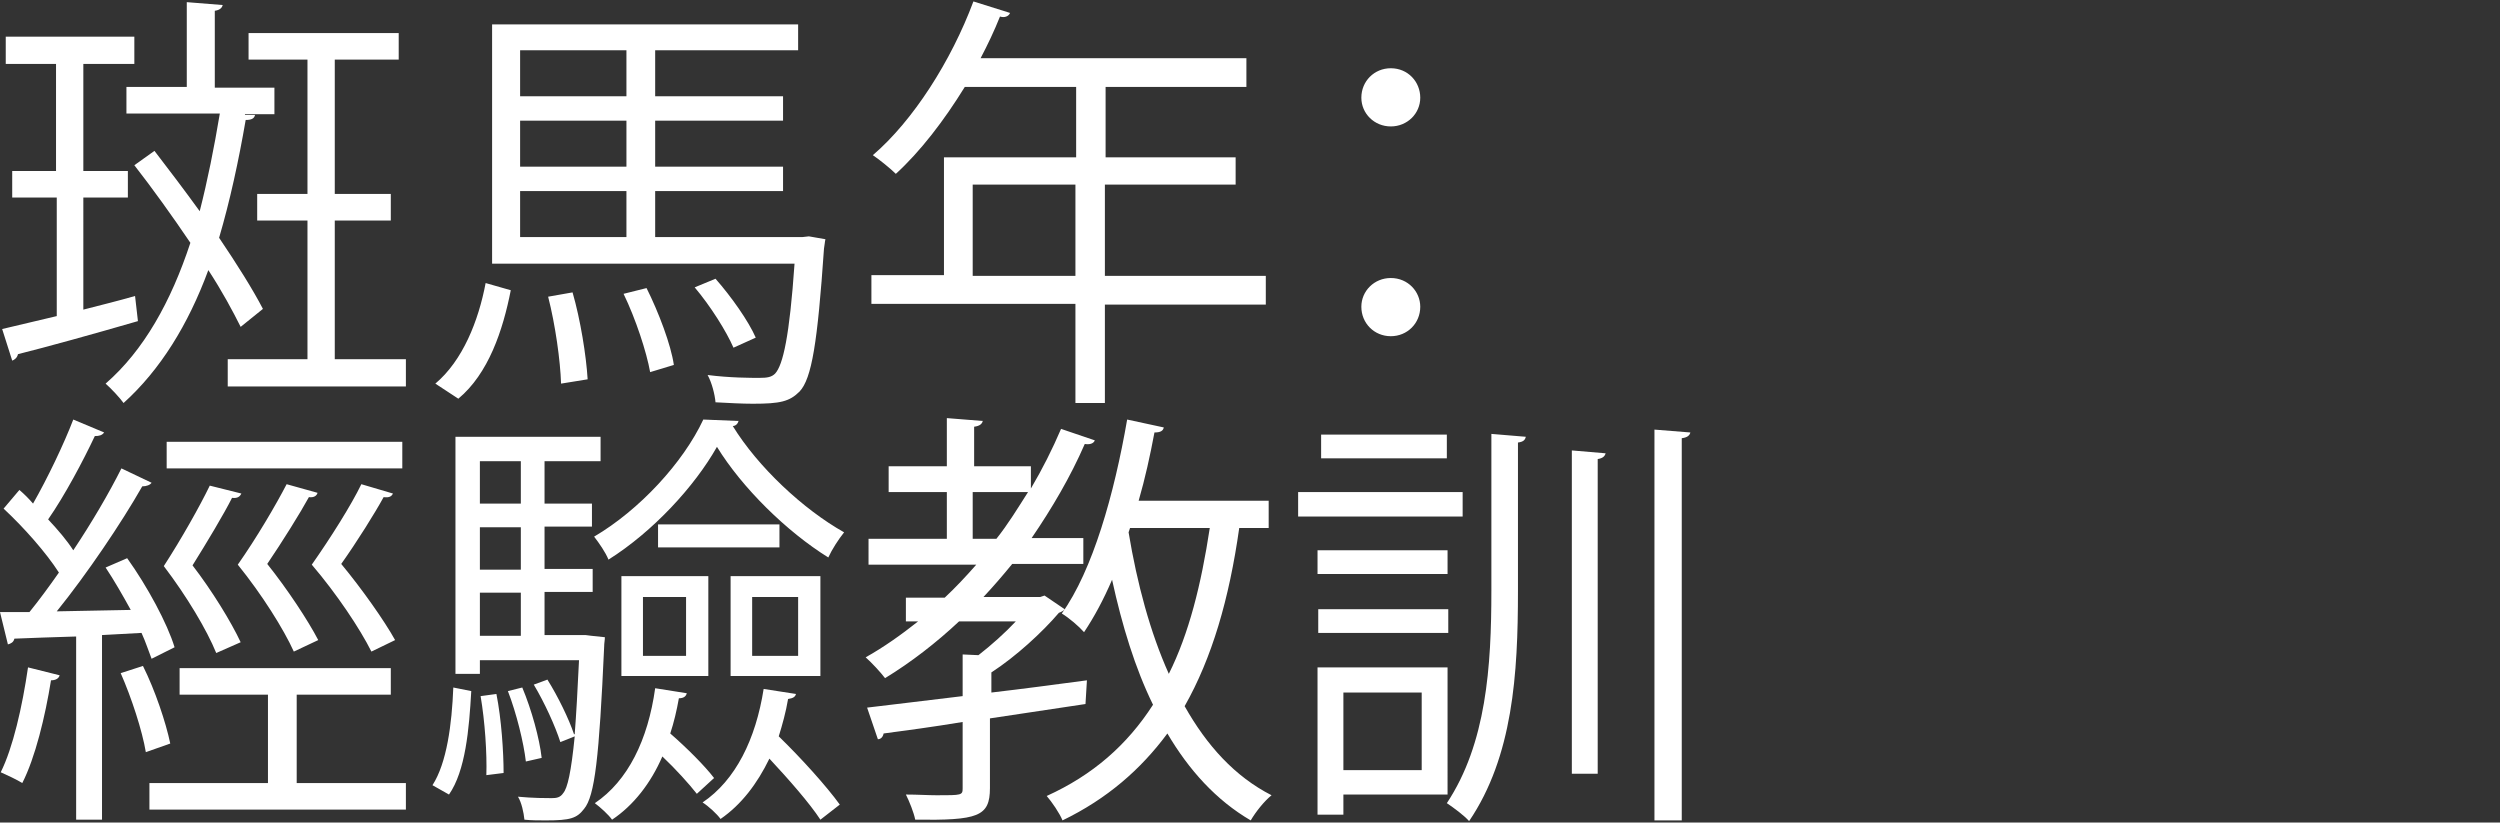
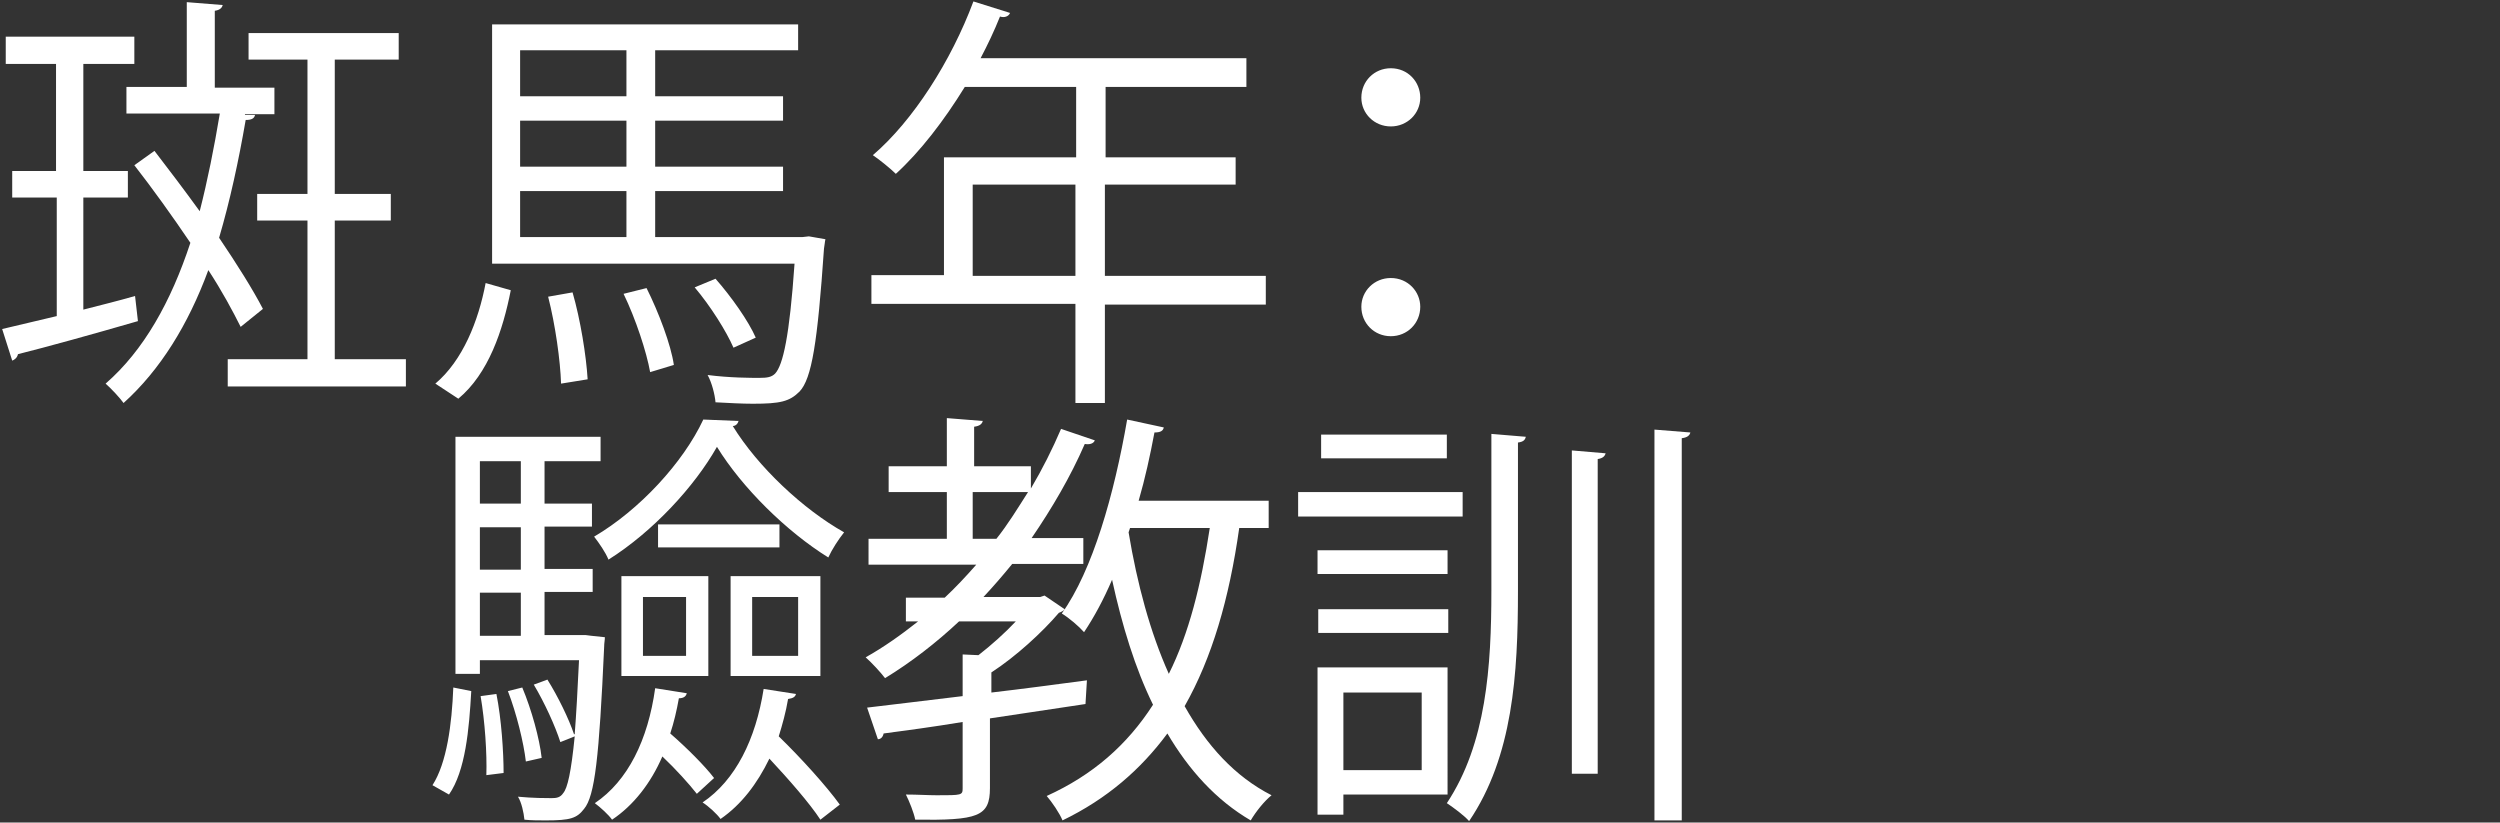
<svg xmlns="http://www.w3.org/2000/svg" version="1.1" id="Layer_1" x="0px" y="0px" viewBox="0 0 348 114.5" style="enable-background:new 0 0 348 114.5;" xml:space="preserve">
  <rect x="0" y="0" width="348" height="114.5" fill="#333333" stroke="none" />
  <style type="text/css">
	.st0{fill:#FFFFFF;}
</style>
  <g>
    <path class="st0" d="M11.6,43.1c2.3-0.6,4.8-1.2,7.2-1.9l0.4,3.5C13,46.5,6.5,48.3,2.5,49.3c-0.1,0.5-0.5,0.8-0.8,0.9l-1.4-4.4   C2.4,45.3,5,44.7,7.9,44V27.5H1.7v-3.7h6.1V8.9h-7V5.1h17.9v3.8h-7.1v14.9h6.2v3.7h-6.2C11.6,27.5,11.6,43.1,11.6,43.1z M35.5,16   c-0.1,0.5-0.5,0.7-1.3,0.7c-1,5.8-2.2,11.3-3.7,16.4c2.5,3.7,4.7,7.2,6.1,9.9l-3.1,2.5c-1.1-2.2-2.6-5-4.5-7.9   c-2.8,7.6-6.7,13.9-11.8,18.5c-0.5-0.7-1.7-2-2.5-2.7C20,48.8,23.8,42,26.5,33.8c-2.5-3.7-5.3-7.6-7.8-10.8l2.8-2   c2,2.6,4.2,5.5,6.3,8.4c1.1-4.3,2-8.8,2.8-13.6h-13v-3.7H26V0.3l5,0.4c-0.1,0.4-0.4,0.7-1.1,0.8v10.7h8.3v3.7h-4.1V16H35.5z    M46.6,50h9.9v3.8H31.7V50h11.1V30.7h-7V27h7V8.3h-8.2V4.6h20.9v3.7h-8.9V27h7.8v3.7h-7.8V50z" />
    <path class="st0" d="M60.6,53.4c3.8-3.2,6-8.7,7-14l3.5,1C70,46,68,52,63.8,55.5L60.6,53.4z M112.6,32.9l2.3,0.4   c-0.1,0.4-0.1,0.8-0.2,1.3c-0.9,13.1-1.7,18.1-3.4,19.9c-1.4,1.4-2.7,1.7-6.5,1.7c-1.5,0-3.3-0.1-5.2-0.2c-0.1-1.1-0.5-2.7-1.1-3.8   c3.1,0.4,6.1,0.4,7.2,0.4s1.7-0.1,2.2-0.6c1.1-1.2,2-5.2,2.7-15.3H68.5V3.4h42.6V7H91.2v6.4H109v3.4H91.2v6.4H109v3.4H91.2V33h20.5   L112.6,32.9z M87.2,7H72.4v6.4h14.8C87.2,13.4,87.2,7,87.2,7z M87.2,23.2v-6.4H72.4v6.4H87.2z M72.4,26.6V33h14.8v-6.4   C87.2,26.6,72.4,26.6,72.4,26.6z M78.1,53.4c-0.1-3.2-0.8-8.2-1.8-12.1l3.4-0.6c1.1,3.8,1.9,8.8,2.1,12.1L78.1,53.4z M90.5,51.8   c-0.5-2.8-2-7.4-3.7-10.9l3.2-0.8c1.7,3.4,3.4,7.9,3.8,10.7L90.5,51.8z M99.6,38.8c2.2,2.5,4.6,5.9,5.6,8.2l-3.1,1.4   c-1-2.3-3.2-5.8-5.4-8.4L99.6,38.8z" />
    <path class="st0" d="M176.2,38.4v4h-22.4v13.7h-4.1V42.3h-28.4v-4h10.1V21.9h18.4v-9.8h-15.5c-2.9,4.7-6.2,9-9.6,12.1   c-0.7-0.7-2.3-2-3.2-2.6c5.6-4.8,10.9-13.1,14-21.4l5.1,1.6c-0.2,0.5-0.8,0.7-1.4,0.5c-0.8,2-1.7,3.9-2.7,5.8h37v4h-19.6v9.8H172   v3.8h-18.2v12.7H176.2z M135.4,38.4h14.3V25.7h-14.3V38.4z" />
    <path class="st0" d="M197.7,13.6c0,2.2-1.8,4-4.1,4s-4.1-1.8-4.1-4c0-2.3,1.8-4.1,4.1-4.1C196,9.5,197.7,11.4,197.7,13.6z    M197.7,42.7c0,2.3-1.8,4.1-4.1,4.1s-4.1-1.8-4.1-4.1c0-2.2,1.8-4,4.1-4C196,38.7,197.7,40.6,197.7,42.7z" />
-     <path class="st0" d="M21.1,91.7c-0.4-1-0.8-2.3-1.4-3.6l-5.5,0.3v25.7h-3.6V88.6c-3.3,0.1-6.3,0.2-8.6,0.3   c-0.1,0.5-0.5,0.7-0.9,0.8L0,85.2h4.1c1.3-1.6,2.7-3.5,4.1-5.5c-1.8-2.8-4.9-6.3-7.7-8.9l2.2-2.6c0.7,0.6,1.3,1.2,1.9,1.9   c2-3.5,4.3-8.3,5.6-11.7l4.3,1.8c-0.3,0.4-0.7,0.5-1.3,0.5C11.6,64.1,9,69,6.7,72.3c1.4,1.5,2.6,2.9,3.5,4.3c2.6-3.9,5-8,6.7-11.4   l4.2,2c-0.2,0.3-0.7,0.5-1.3,0.5c-2.9,5.1-7.7,12.2-11.9,17.4l10.3-0.2c-1.1-2-2.3-4.1-3.5-5.9l3-1.3c2.8,3.9,5.6,9.1,6.6,12.4   L21.1,91.7z M8.3,94c-0.1,0.4-0.5,0.7-1.2,0.7c-0.8,5-2.2,10.8-4,14.3c-0.8-0.5-2.1-1.1-3-1.5c1.7-3.4,3-9.1,3.8-14.6L8.3,94z    M20.3,104.7c-0.5-3-2-7.6-3.5-11l3.1-1c1.7,3.4,3.2,7.9,3.8,10.8L20.3,104.7z M41.3,109h15.2v3.7H20.8V109h16.5V96.7H25V93h29.4   v3.7H41.3V109z M33.6,68.7c-0.2,0.4-0.5,0.7-1.3,0.6c-1.1,2.2-3.5,6.2-5.5,9.4c2.7,3.5,5.4,7.9,6.7,10.7l-3.4,1.5   c-1.3-3.2-4.1-7.9-7.3-12.1c2.4-3.7,5-8.3,6.4-11.2L33.6,68.7z M56,61.5v3.7H23.2v-3.7C23.2,61.5,56,61.5,56,61.5z M40.9,90.7   c-1.4-3.1-4.4-7.9-7.8-12.1c2.6-3.7,5.3-8.3,6.8-11.2l4.3,1.2c-0.1,0.4-0.5,0.7-1.2,0.6c-1.2,2.2-3.7,6.2-5.8,9.3   c2.8,3.5,5.7,7.9,7.1,10.6L40.9,90.7z M54.7,68.7c-0.2,0.4-0.5,0.6-1.3,0.5c-1.2,2.2-3.7,6.2-5.9,9.3c2.9,3.5,6,7.9,7.5,10.6   l-3.3,1.6c-1.6-3.2-4.8-8-8.3-12.1c2.6-3.7,5.5-8.3,6.9-11.2L54.7,68.7z" />
    <path class="st0" d="M65.6,96.2c-0.3,5.3-0.8,11.1-3.1,14.4l-2.3-1.3c2-3.1,2.7-8.5,2.9-13.6L65.6,96.2z M82.3,88.5l1.9,0.2   c0,0.4-0.1,0.8-0.1,1.3c-0.7,15.5-1.3,20.8-2.8,22.6c-1,1.3-1.9,1.6-5.3,1.6c-1,0-2,0-3-0.1c-0.1-1-0.4-2.4-0.9-3.2   c2.1,0.2,4,0.2,4.7,0.2s1.2-0.1,1.6-0.7c0.6-0.7,1.1-2.9,1.6-7.9l-2,0.8c-0.7-2.2-2.2-5.5-3.7-8l1.9-0.7c1.5,2.4,3,5.5,3.7,7.6H80   c0.2-2.6,0.4-6,0.6-10.3H66.8v1.9h-3.4v-33h20.2v3.4h-7.8v5.9h6.6v3.2h-6.6v5.9h6.7v3.2h-6.7v6h5.7L82.3,88.5z M72.5,64.2h-5.7v5.9   h5.7V64.2z M72.5,79.3v-5.9h-5.7v5.9H72.5z M66.8,82.5v6h5.7v-6H66.8z M67.7,107.9c0.1-3-0.2-7.5-0.8-11l2.2-0.3   c0.7,3.5,1,8.1,1,11L67.7,107.9z M72.7,95.7c1.3,3.1,2.4,7.1,2.7,9.8l-2.2,0.5c-0.3-2.6-1.3-6.7-2.5-9.8L72.7,95.7z M102.8,58.6   c-0.1,0.4-0.4,0.7-0.8,0.7c3.5,5.7,9.8,11.6,15.5,14.8c-0.8,1-1.7,2.4-2.2,3.5c-5.8-3.6-12-9.7-15.5-15.4   c-3.1,5.5-8.9,11.8-15.1,15.7c-0.4-1-1.3-2.3-2-3.2C89,71,95.1,64.4,97.9,58.4L102.8,58.6z M97,110.5c-1.1-1.4-2.9-3.4-4.8-5.2   c-1.6,3.7-4,6.8-7,8.8c-0.5-0.7-1.6-1.7-2.4-2.3c4.6-3.1,7.4-8.8,8.4-16l4.4,0.7c-0.1,0.4-0.4,0.7-1.1,0.7   c-0.3,1.7-0.7,3.4-1.2,4.9c2.3,2,4.8,4.5,6.1,6.2L97,110.5z M86.5,94.1V80.2h12.1v13.9C98.6,94.1,86.5,94.1,86.5,94.1z M89.5,83.1   v8.2h6v-8.2H89.5z M108.5,73v3.2H91.6V73H108.5z M114.2,114.1c-1.5-2.3-4.4-5.6-7.1-8.5c-1.7,3.5-3.9,6.4-6.8,8.4   c-0.5-0.7-1.7-1.8-2.5-2.3c4.6-3.1,7.4-8.8,8.5-15.8l4.5,0.7c-0.1,0.4-0.4,0.6-1.1,0.7c-0.3,1.8-0.8,3.6-1.3,5.2   c3.1,3,6.7,7,8.5,9.5L114.2,114.1z M114.2,80.2v13.9h-12.5V80.2H114.2z M111.1,91.3v-8.2h-6.4v8.2H111.1z" />
    <path class="st0" d="M151.1,98l-13.3,2v9.7c0,4-1.7,4.5-10.4,4.4c-0.2-1-0.8-2.5-1.3-3.5c1.6,0,3.1,0.1,4.3,0.1c3.5,0,3.6,0,3.6-1   v-9.2c-4.2,0.7-8,1.2-11,1.6c-0.1,0.5-0.4,0.8-0.8,0.8l-1.5-4.4c3.5-0.4,8.2-1,13.3-1.6v-5.8l2.2,0.1c1.8-1.4,3.7-3.1,5.2-4.7h-7.9   c-3.2,3-6.7,5.7-10.3,7.9c-0.6-0.8-1.9-2.2-2.7-2.9c2.5-1.4,4.9-3.1,7.3-5h-1.7v-3.3h5.4c1.5-1.4,3-3,4.4-4.6h-15V75h10.9v-6.5   h-8.1v-3.6h8.1v-6.7l5,0.4c-0.1,0.4-0.4,0.7-1.2,0.8v5.5h7.9V68c1.6-2.7,3-5.5,4.2-8.3l4.7,1.6c-0.2,0.5-0.8,0.6-1.4,0.5   c-2,4.6-4.6,9-7.4,13.1h7.2v3.6h-9.9c-1.3,1.6-2.6,3.1-4,4.6h7.9l0.6-0.2l2.8,1.9c-0.1,0.2-0.5,0.4-0.8,0.5c-2.3,2.7-6,6.1-9.4,8.3   v2.8c4.3-0.5,8.8-1.1,13.3-1.7L151.1,98z M135.4,75h3.3c1.6-2,3-4.3,4.4-6.5h-7.7V75z M176.5,73.5h-4c-1.4,9.9-3.8,18.1-7.6,24.8   c3.1,5.5,7,9.8,12.1,12.4c-1,0.8-2.2,2.3-2.9,3.5c-4.8-2.8-8.6-7-11.6-12.1c-3.7,5-8.4,9.1-14.6,12.1c-0.4-1-1.5-2.6-2.2-3.4   c6.4-2.9,11.2-7.1,14.8-12.7c-2.5-5.1-4.3-11-5.7-17.4c-1.2,2.8-2.5,5.2-3.9,7.3c-0.7-0.8-2.1-2-3.1-2.6c4.3-6,7.3-16.6,9.1-27   l5.1,1.1c-0.1,0.5-0.5,0.7-1.3,0.7c-0.6,3.2-1.3,6.4-2.2,9.5h18.1v3.8H176.5z M157.3,73.5l-0.2,0.6c1.2,7.2,3,13.9,5.6,19.7   c2.8-5.6,4.5-12.4,5.7-20.3C168.4,73.5,157.3,73.5,157.3,73.5z" />
    <path class="st0" d="M203.6,68.5v3.4h-22.9v-3.4H203.6z M201.5,110.6H187v2.8h-3.6V92.9h18.1V110.6z M201.5,76.6v3.3h-18.1v-3.3   H201.5z M183.5,88.1v-3.3h18.1v3.3H183.5z M201.4,60.5v3.3h-17.5v-3.3H201.4z M197.9,96.4H187v10.8h10.9V96.4z M211.3,82.3   c0,11.5-0.7,23-6.8,32c-0.7-0.8-2.2-1.9-3.1-2.5c5.5-8.3,6.2-19,6.2-29.6V60.4l4.8,0.4c-0.1,0.4-0.3,0.7-1.1,0.8L211.3,82.3   L211.3,82.3z M218.8,107.6V62.7l4.7,0.4c-0.1,0.4-0.4,0.7-1.1,0.8v43.8h-3.6V107.6z M230.3,59.8l5,0.4c-0.1,0.4-0.4,0.7-1.2,0.8   v53.2h-3.8V59.8z" />
  </g>
</svg>